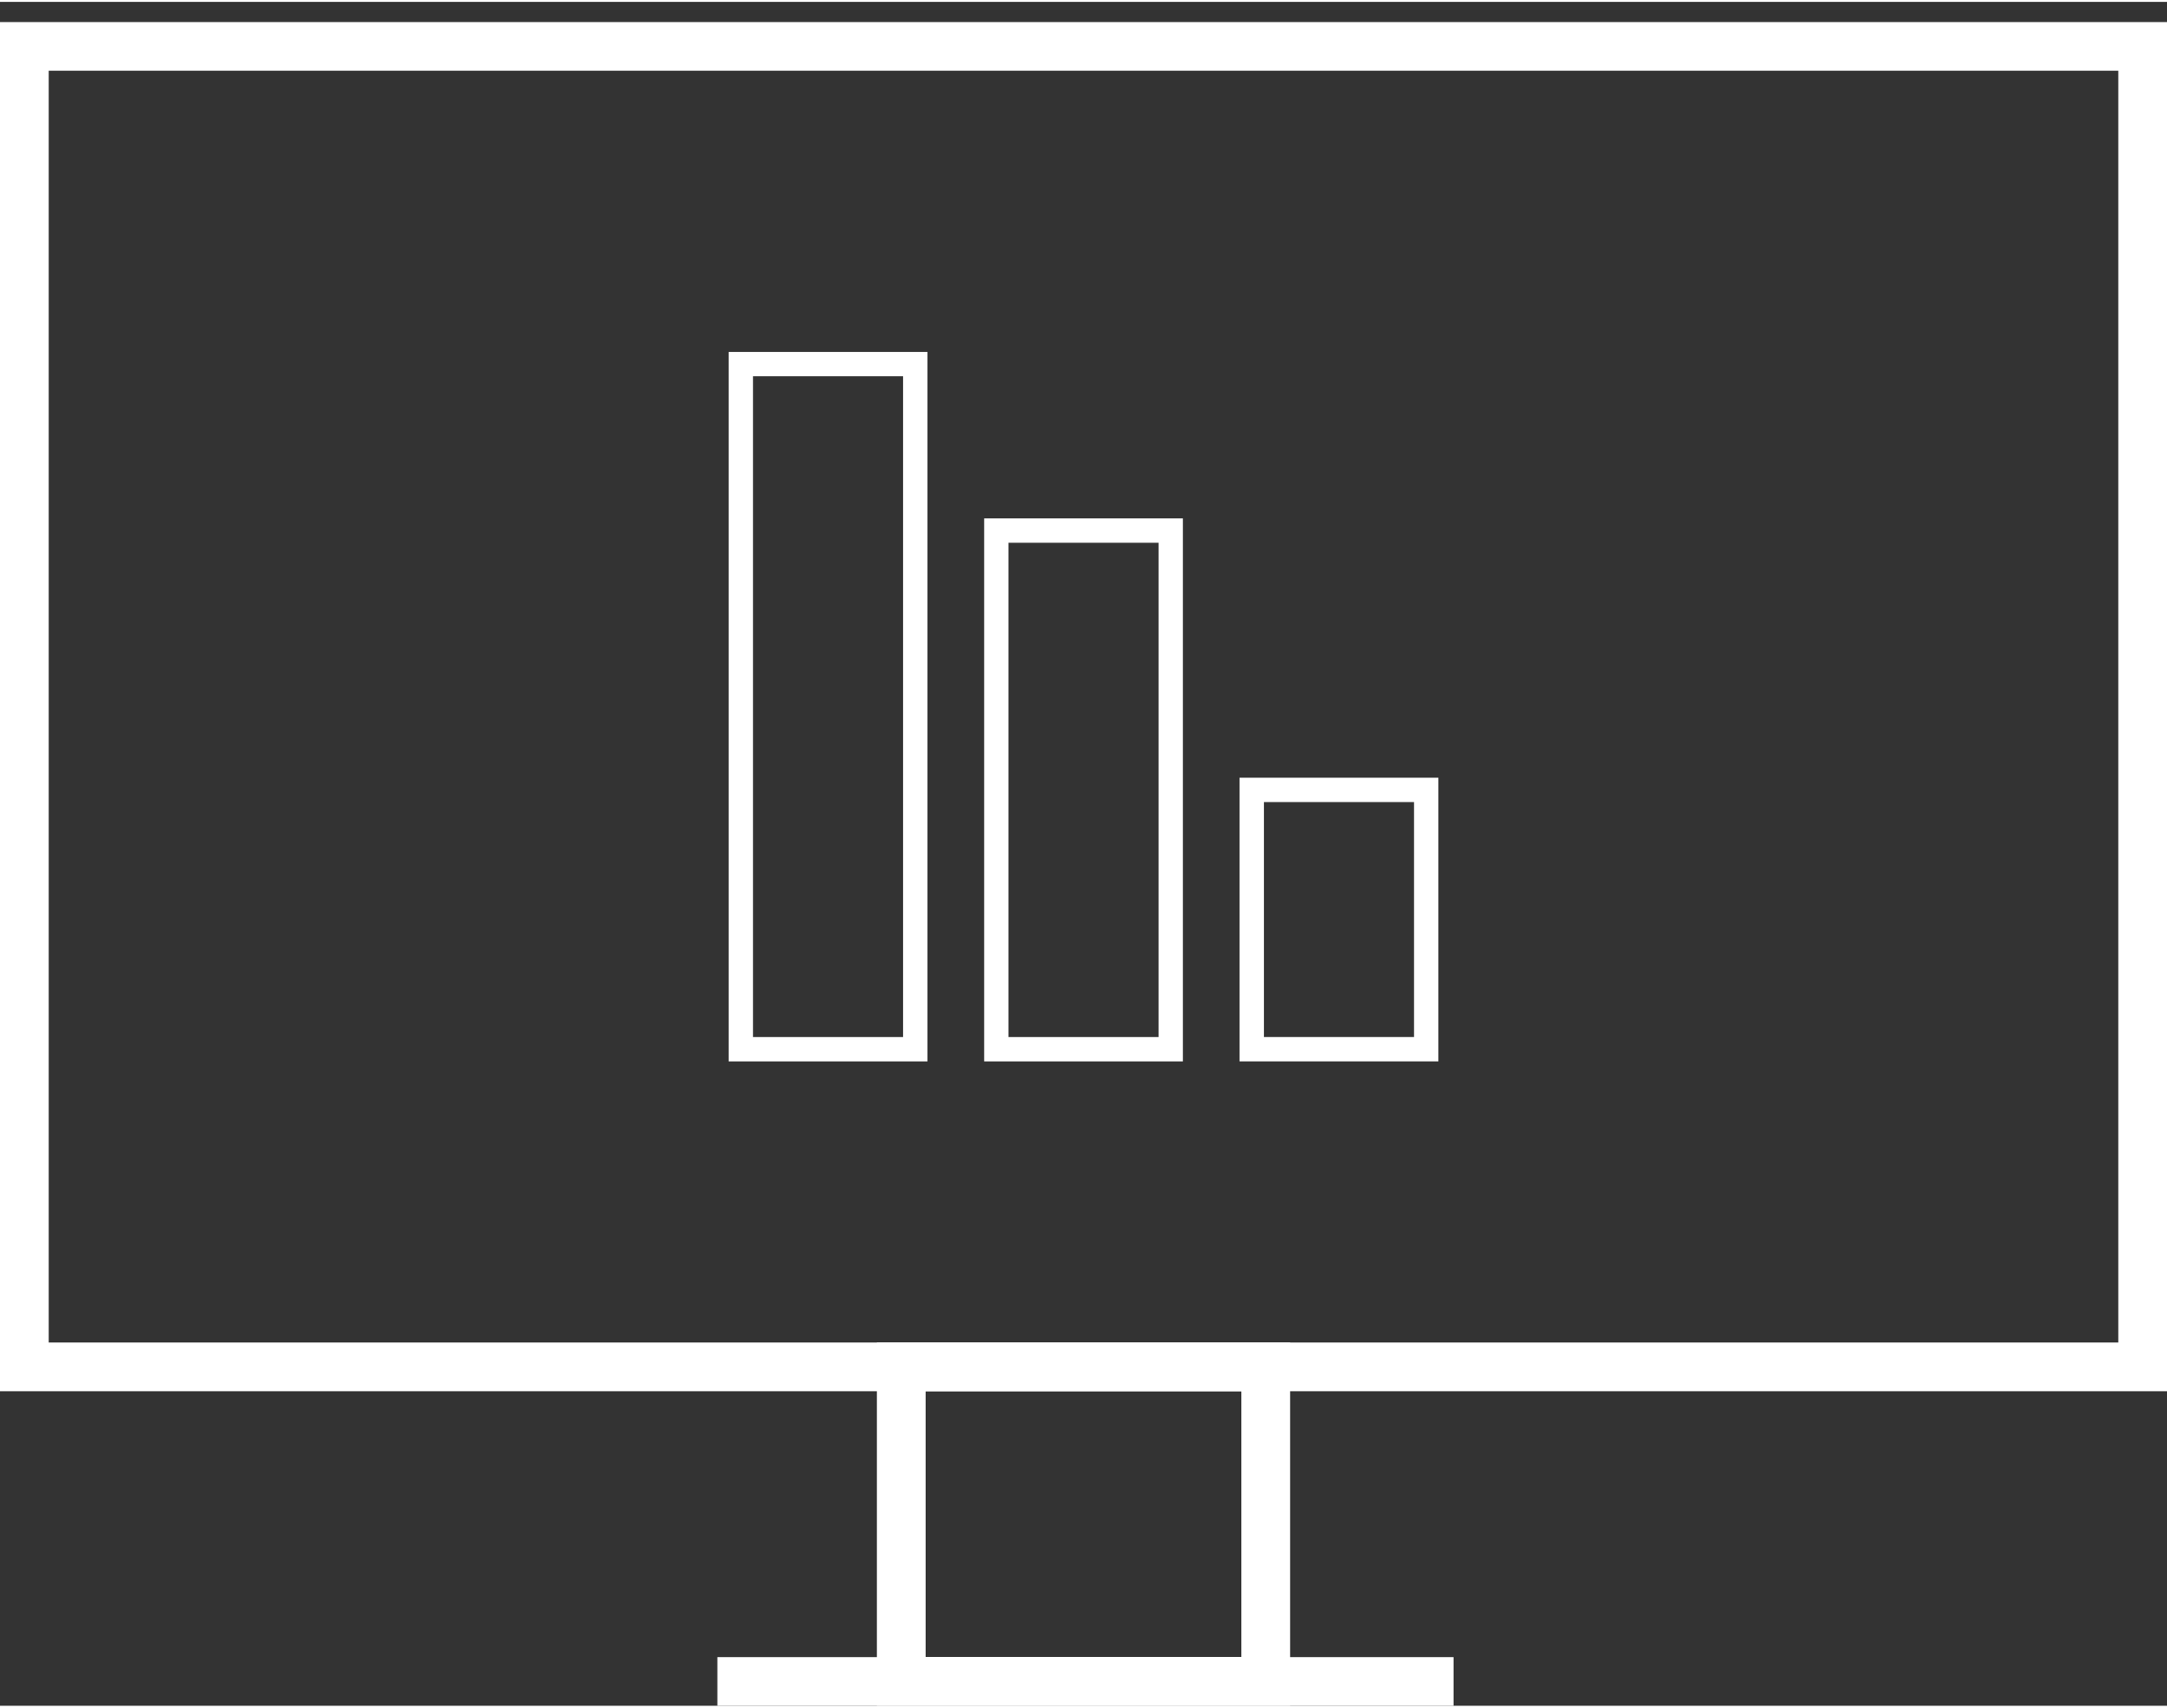
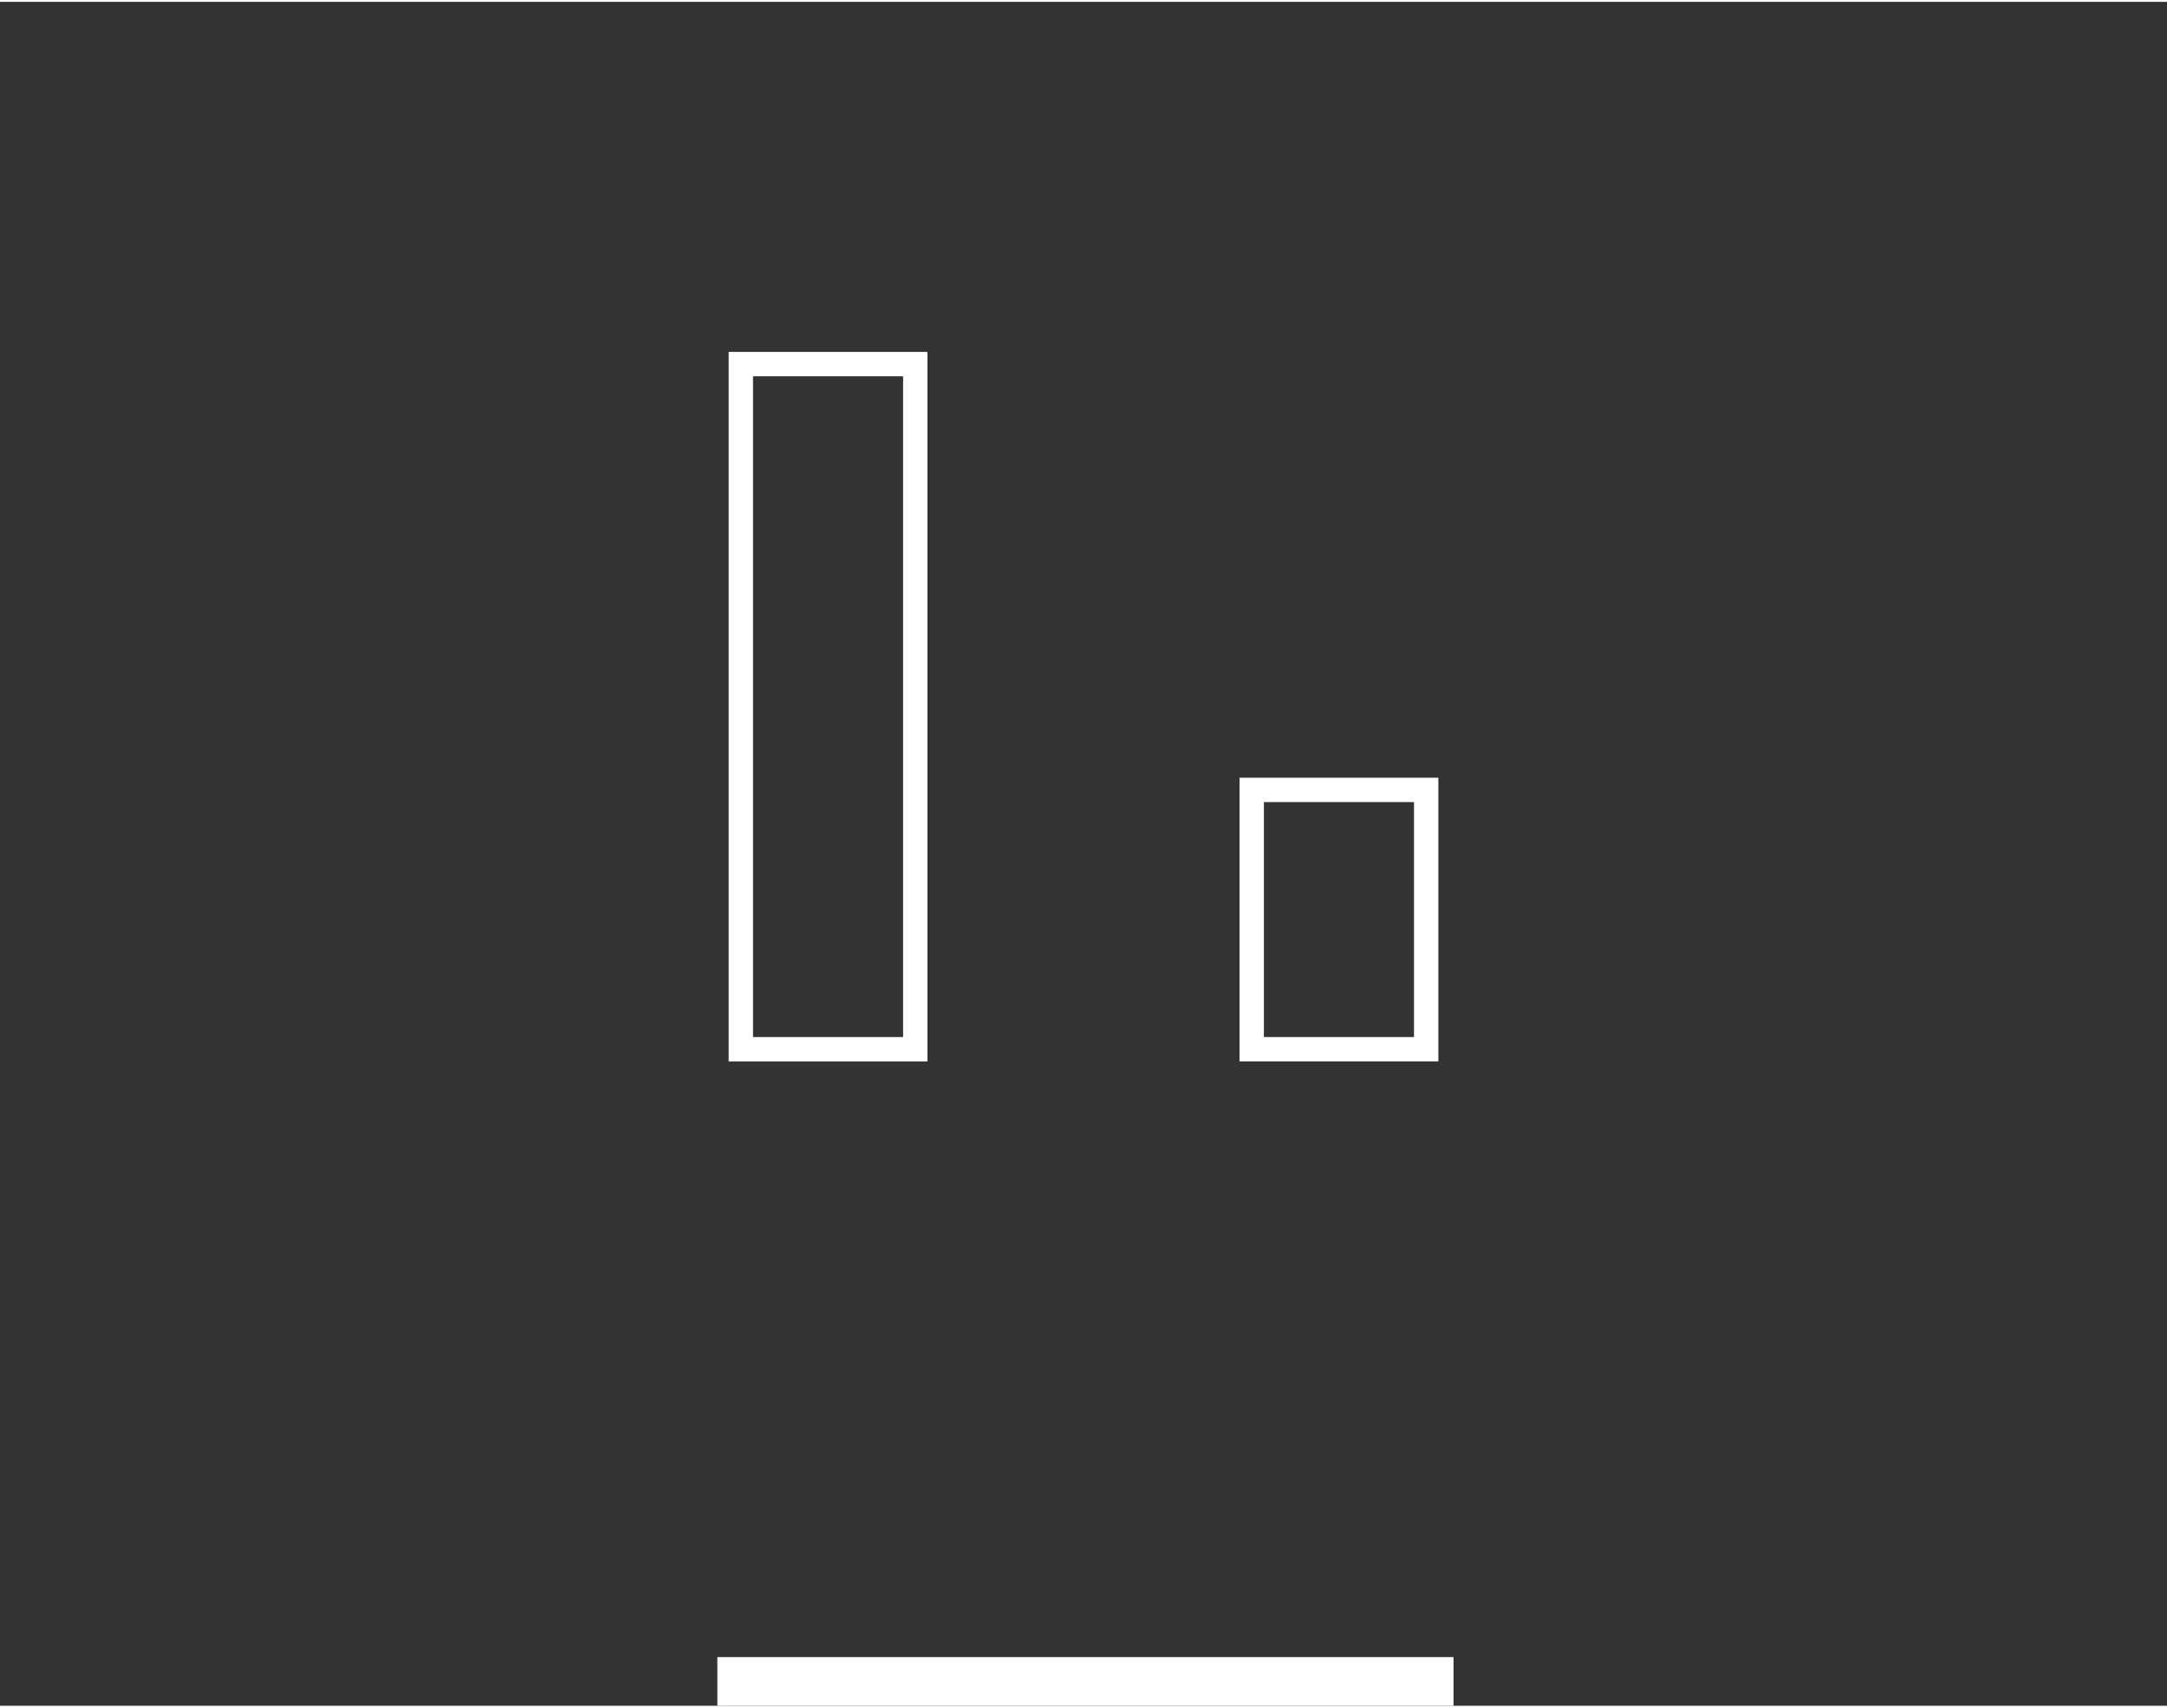
<svg xmlns="http://www.w3.org/2000/svg" width="85" height="67" viewBox="0 0 89 70" fill="none">
  <rect x="0" y="0" width="89" height="70" fill="#333333" stroke="none" />
-   <path d="M51.985 56.078H37.015V69H51.985V56.078Z" stroke="white" stroke-width="2" stroke-miterlimit="10" />
-   <path d="M88 1.83H1V56.077H88V1.83Z" stroke="white" stroke-width="2" stroke-miterlimit="10" />
  <path d="M37.591 14.881H30.427V43.028H37.591V14.881Z" stroke="white" stroke-miterlimit="10" />
-   <path d="M48.083 21.721H40.919V43.028H48.083V21.721Z" stroke="white" stroke-miterlimit="10" />
  <path d="M58.574 32.374H51.409V43.027H58.574V32.374Z" stroke="white" stroke-miterlimit="10" />
  <path d="M29.462 69H59.697" stroke="white" stroke-width="2" stroke-miterlimit="10" />
</svg>